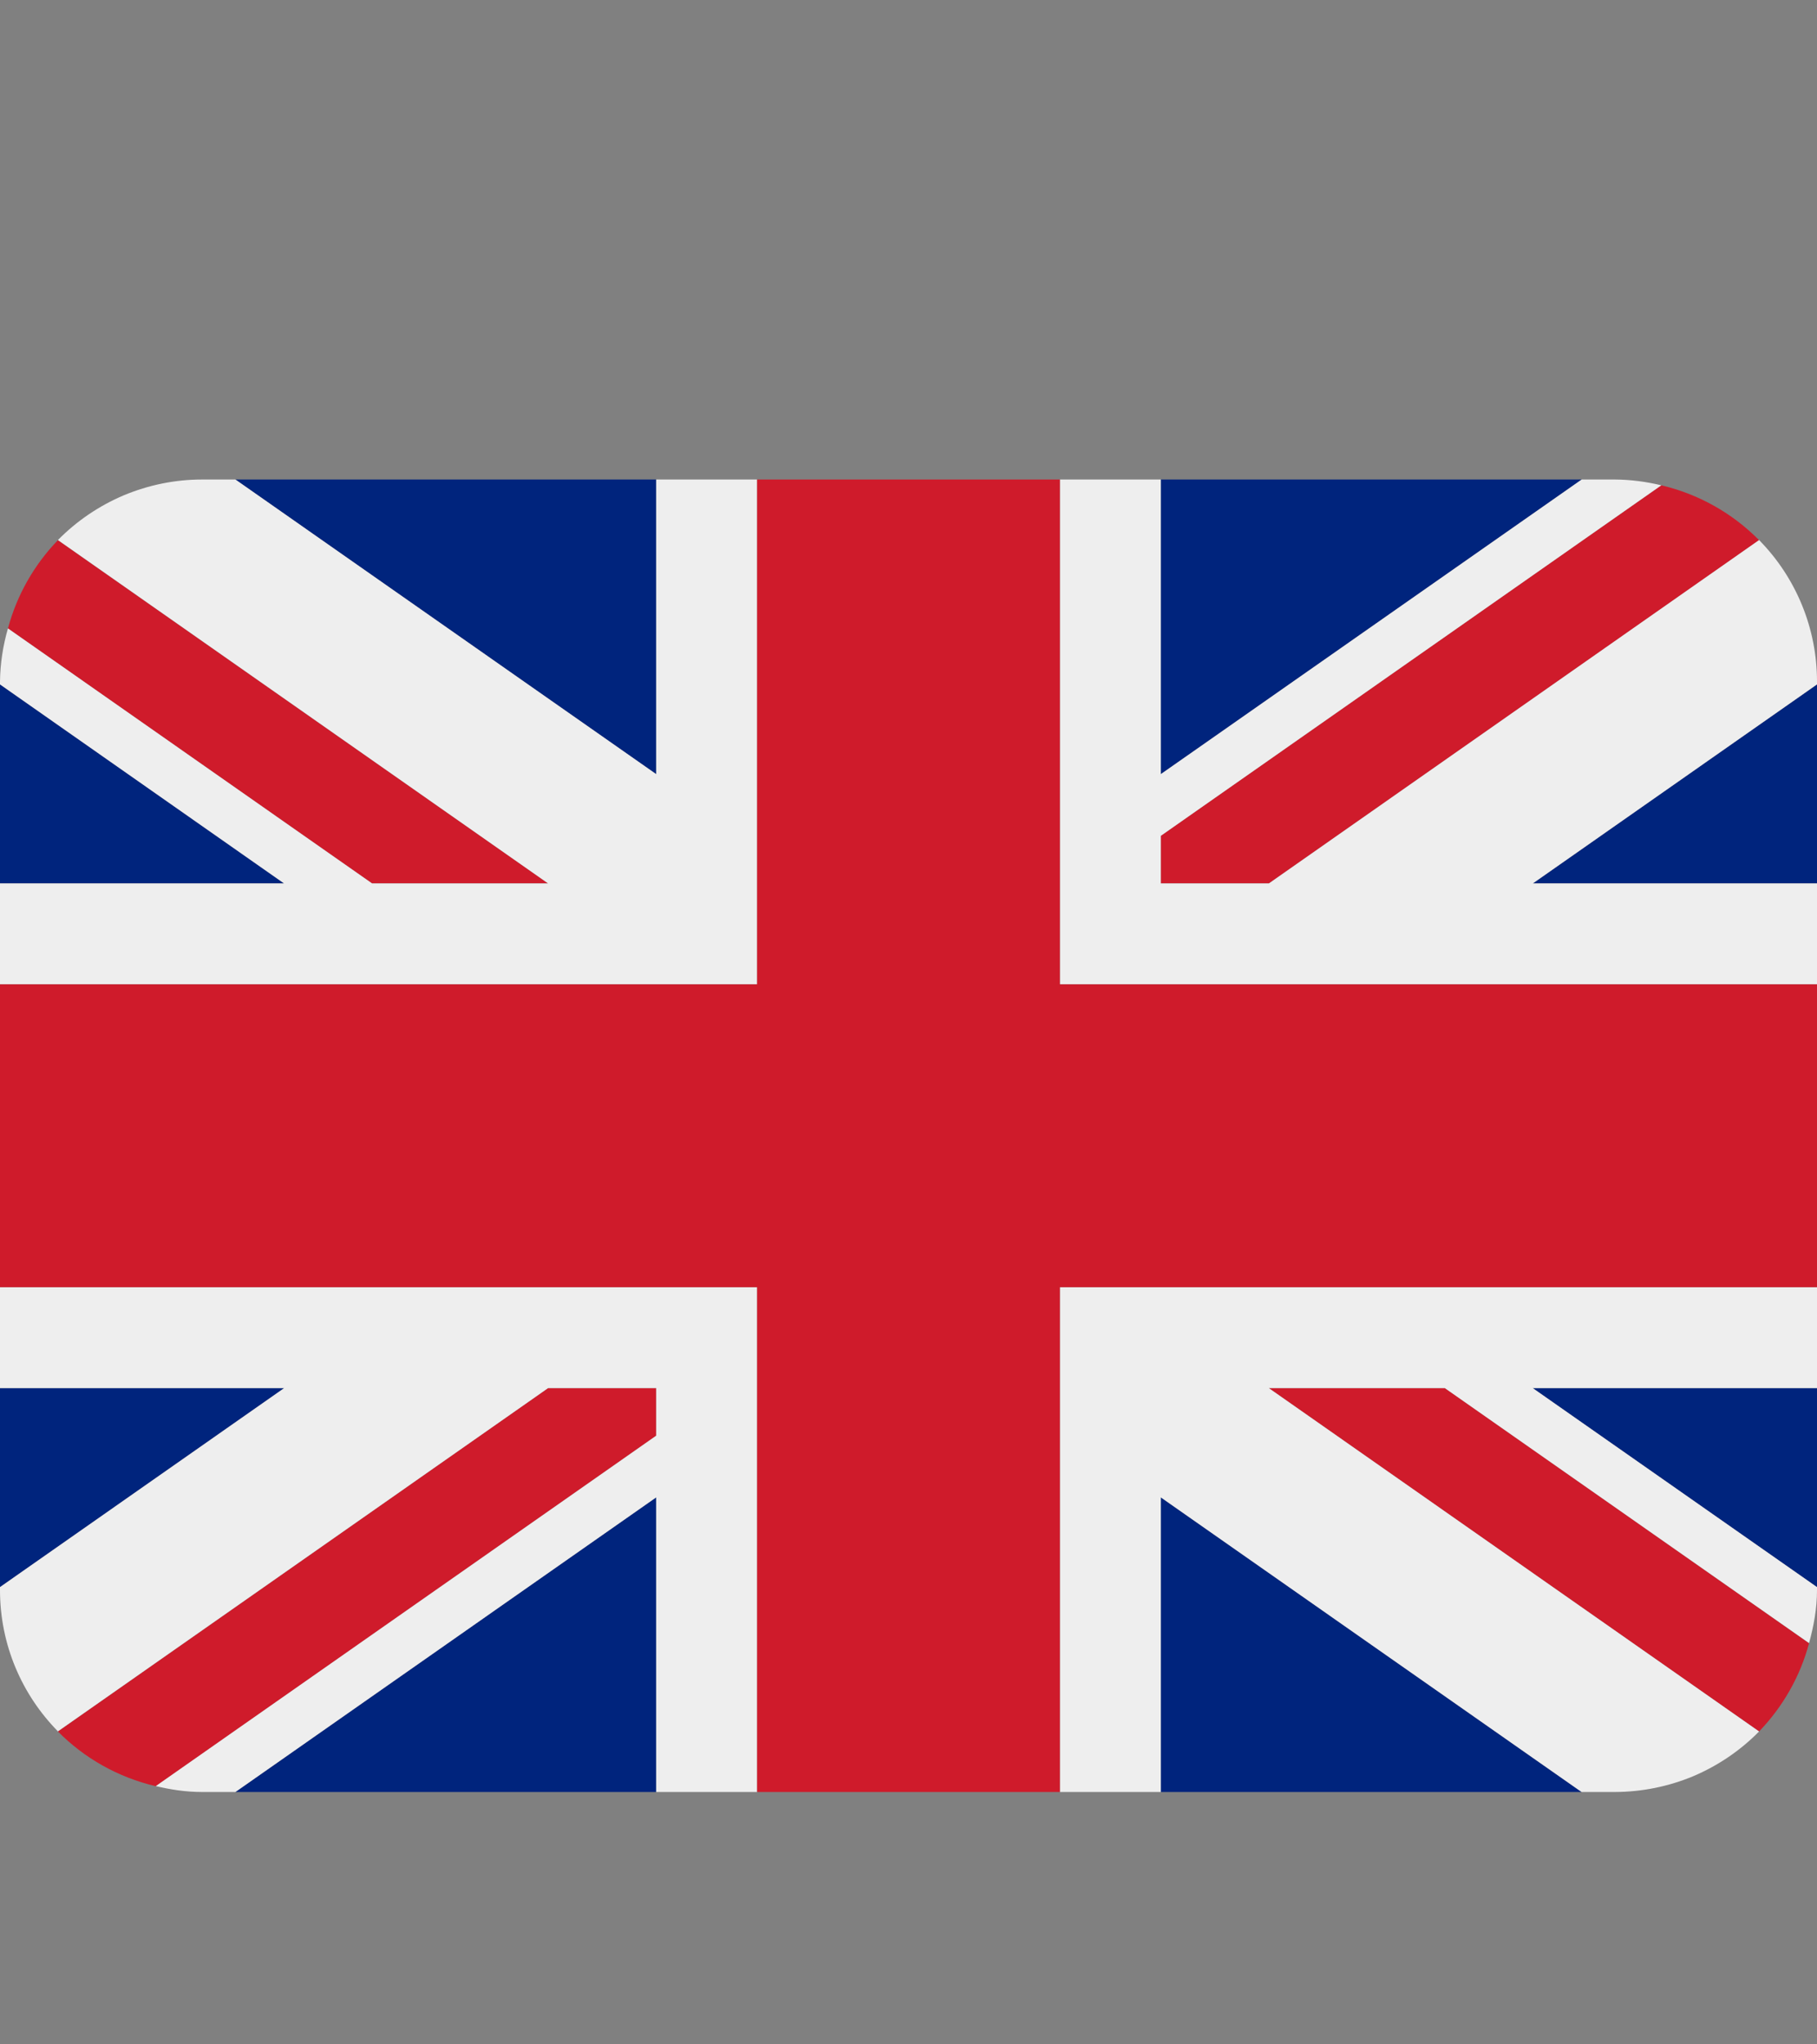
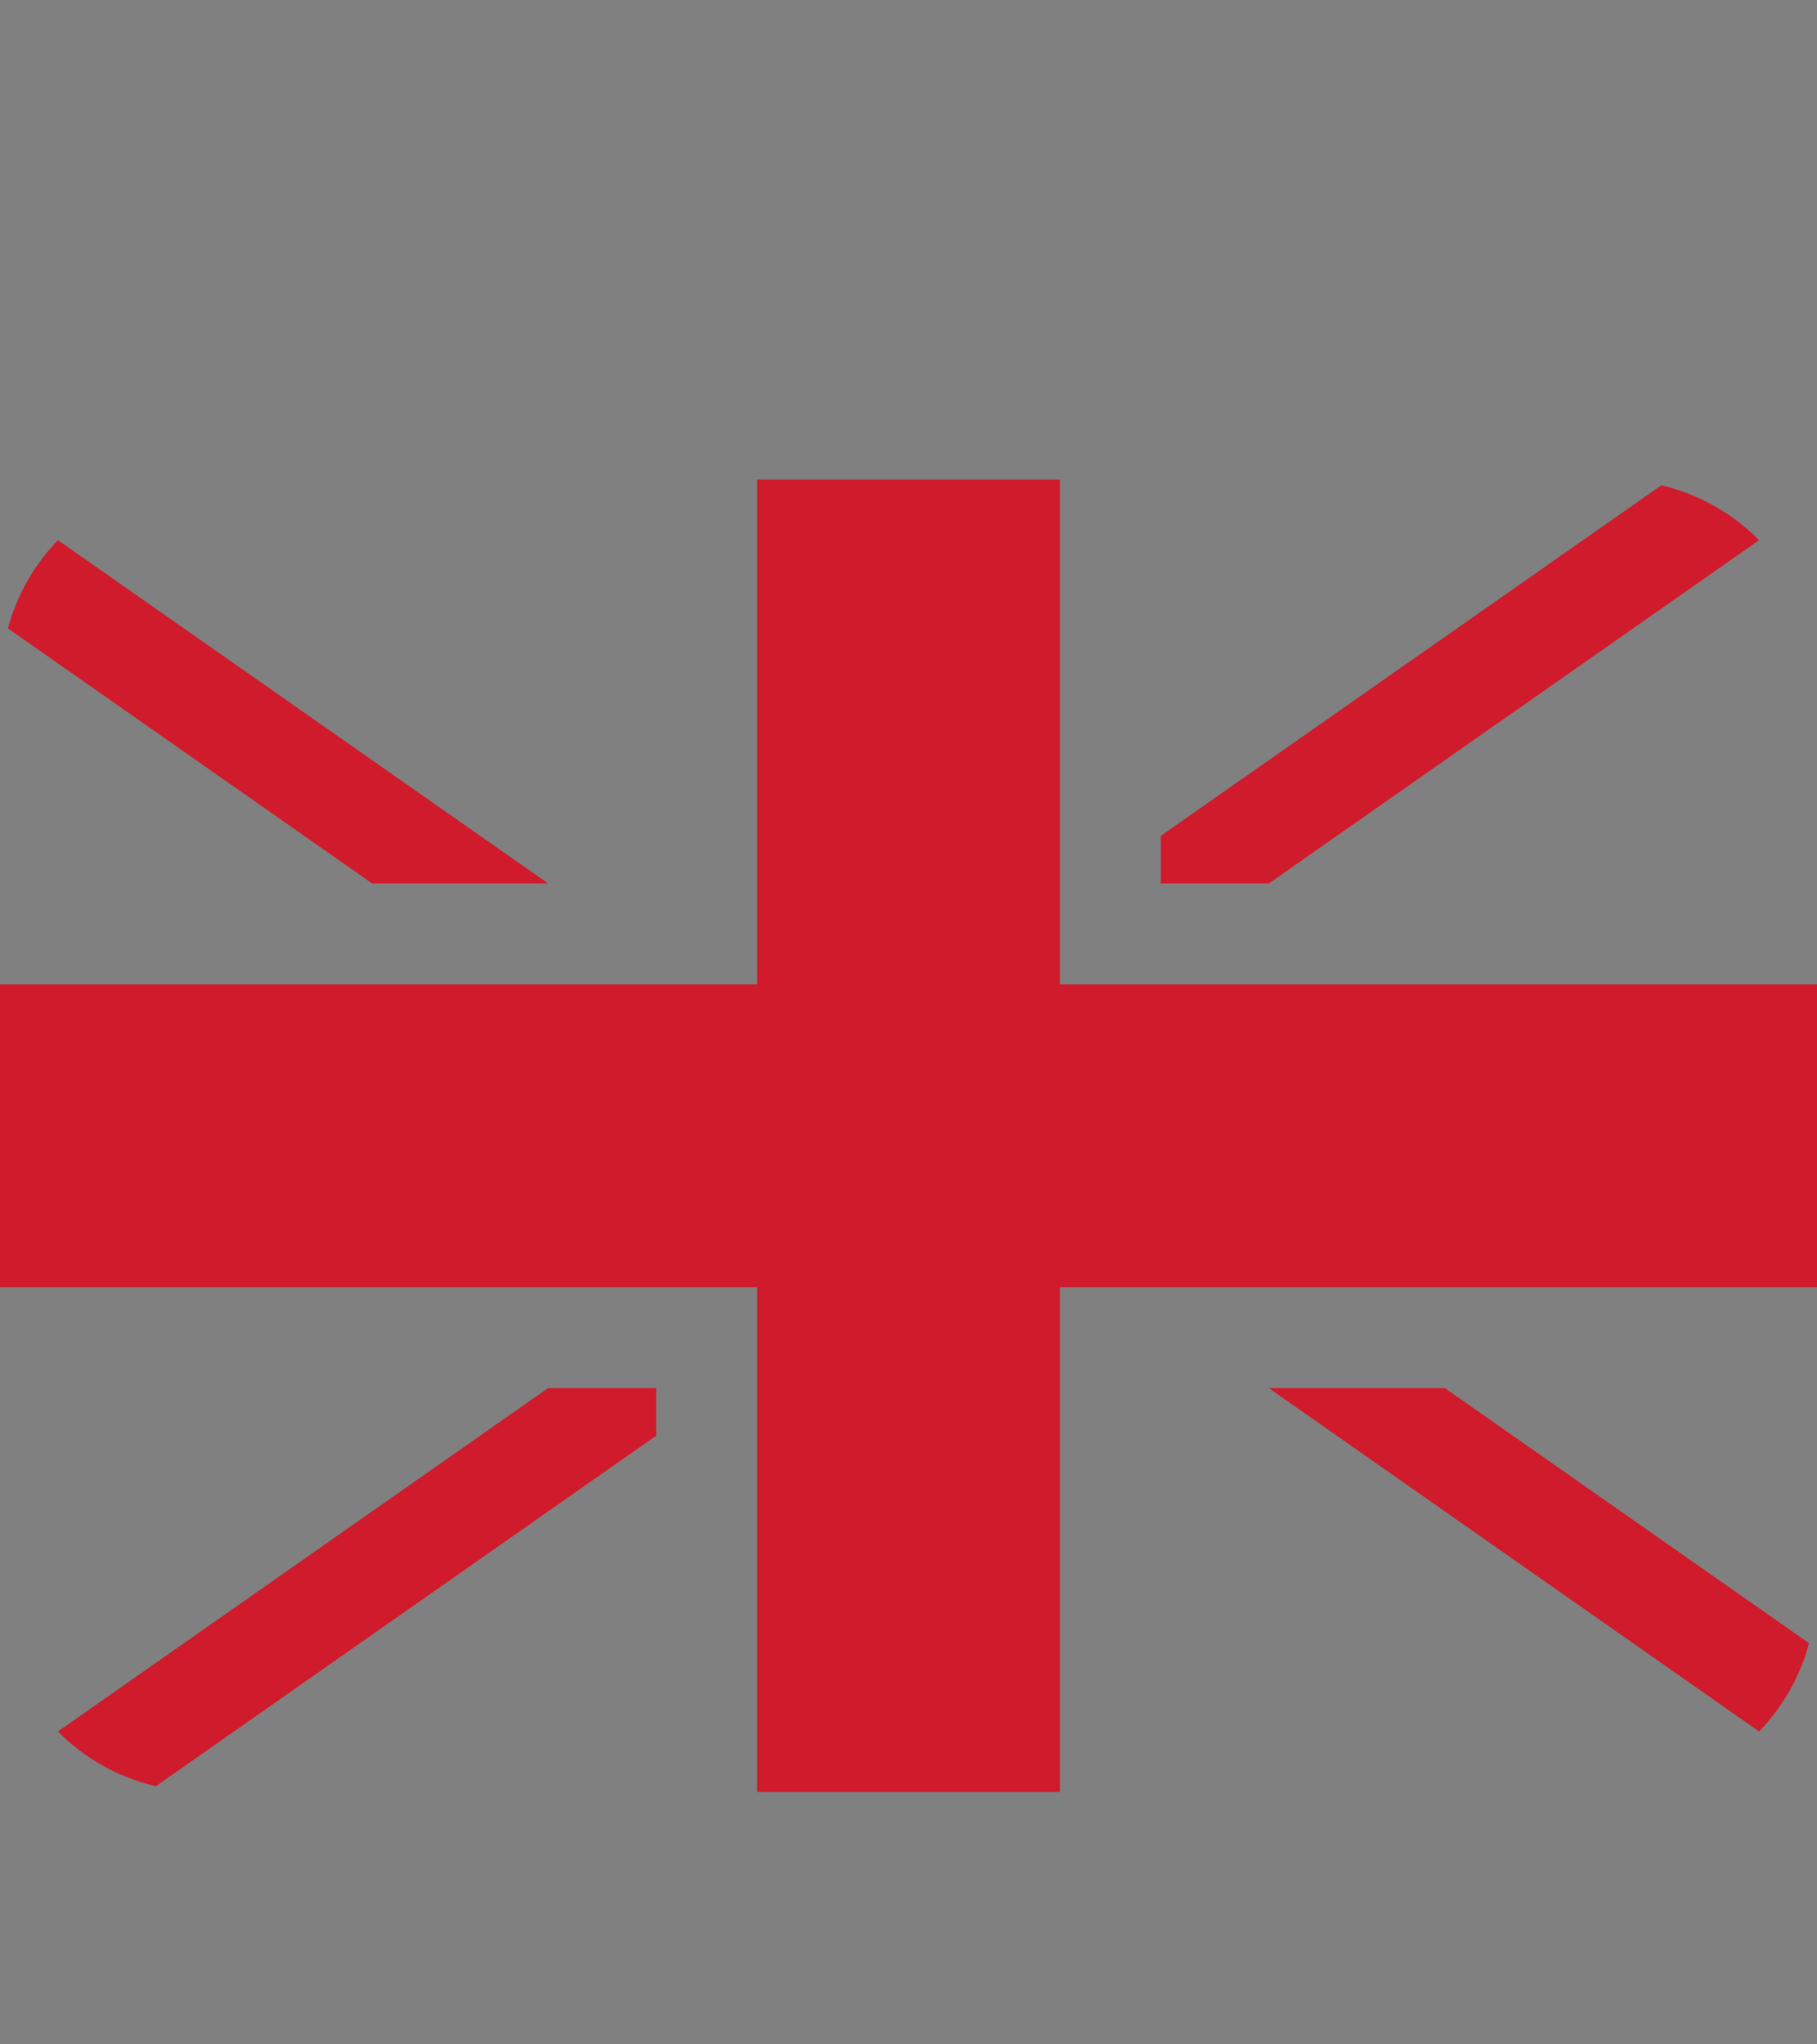
<svg xmlns="http://www.w3.org/2000/svg" width="16" height="18" viewBox="0 0 16 18" fill="none">
  <rect x="0" y="0" width="16" height="18" fill="#808080" stroke="none" />
-   <path d="M0 6.026V7.778H2.501L0 6.026ZM2.073 15.778H5.778V13.184L2.073 15.778ZM10.222 13.184V15.778H13.927L10.222 13.184ZM0 12.222V13.974L2.502 12.222H0ZM13.928 4.222H10.222V6.816L13.928 4.222ZM16 13.974V12.222H13.497L16 13.974ZM16 7.778V6.026L13.498 7.778H16ZM5.778 4.222H2.073L5.778 6.816V4.222Z" fill="#00247D" />
  <path d="M11.173 12.222L15.49 15.245C15.7 15.027 15.852 14.76 15.93 14.468L12.723 12.222H11.173ZM5.778 12.222H4.826L0.51 15.245C0.742 15.48 1.039 15.649 1.372 15.727L5.778 12.641V12.222ZM10.222 7.778H11.174L15.49 4.756C15.254 4.517 14.956 4.35 14.629 4.273L10.222 7.359V7.778ZM4.826 7.778L0.51 4.756C0.3 4.973 0.148 5.241 0.07 5.533L3.276 7.778H4.826Z" fill="#CF1B2B" />
-   <path d="M16 11.333H9.333V15.778H10.222V13.184L13.927 15.778H14.222C14.458 15.777 14.692 15.73 14.91 15.639C15.127 15.547 15.325 15.413 15.49 15.245L11.173 12.222H12.723L15.93 14.467C15.971 14.318 16 14.163 16 14V13.974L13.497 12.222H16V11.333ZM0 11.333V12.222H2.502L0 13.974V14C0 14.485 0.195 14.924 0.51 15.244L4.826 12.222H5.778V12.641L1.372 15.726C1.502 15.757 1.637 15.778 1.778 15.778H2.073L5.778 13.184V15.778H6.667V11.333H0ZM16 6C16 5.534 15.817 5.087 15.49 4.755L11.174 7.778H10.222V7.359L14.629 4.273C14.496 4.241 14.359 4.223 14.222 4.222H13.928L10.222 6.816V4.222H9.333V8.667H16V7.778H13.498L16 6.026V6ZM5.778 4.222V6.816L2.073 4.222H1.778C1.542 4.222 1.308 4.27 1.09 4.361C0.873 4.453 0.675 4.587 0.51 4.755L4.826 7.778H3.276L0.07 5.533C0.026 5.685 0.002 5.842 0 6L0 6.026L2.501 7.778H0V8.667H6.667V4.222H5.778Z" fill="#EEEEEE" />
  <path d="M9.333 8.667V4.222H6.667V8.667H0V11.333H6.667V15.778H9.333V11.333H16V8.667H9.333Z" fill="#CF1B2B" />
</svg>